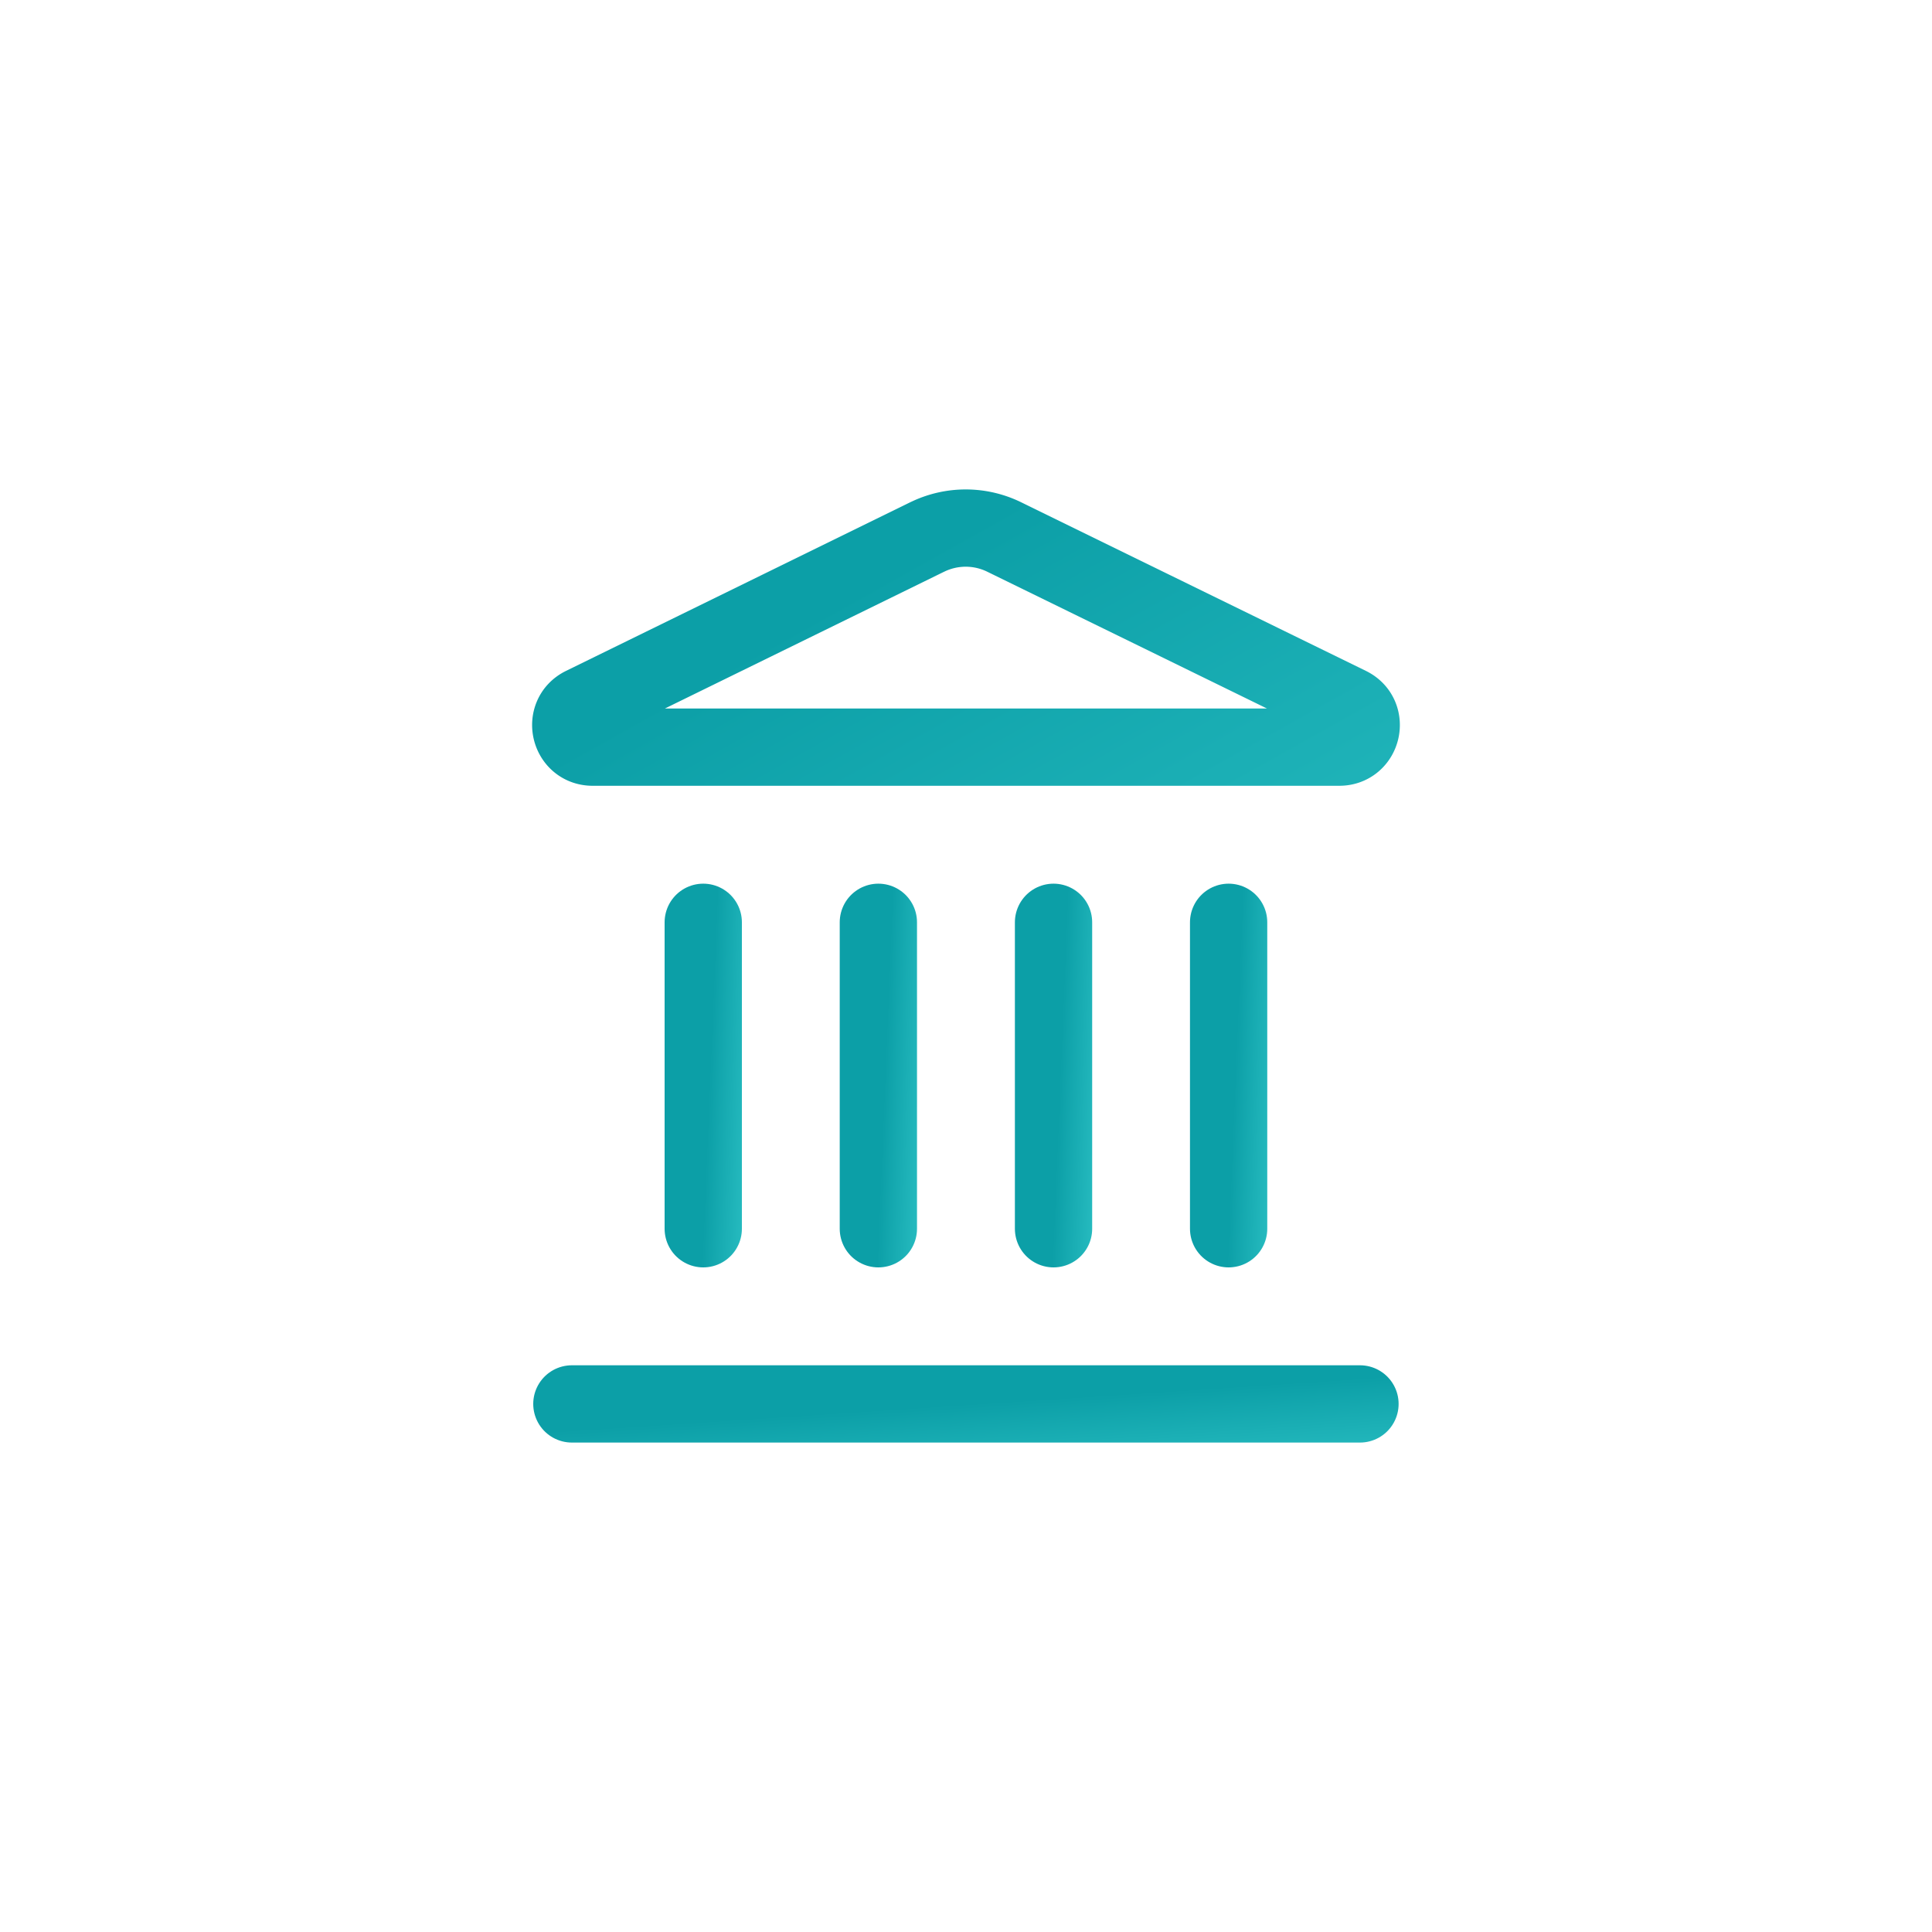
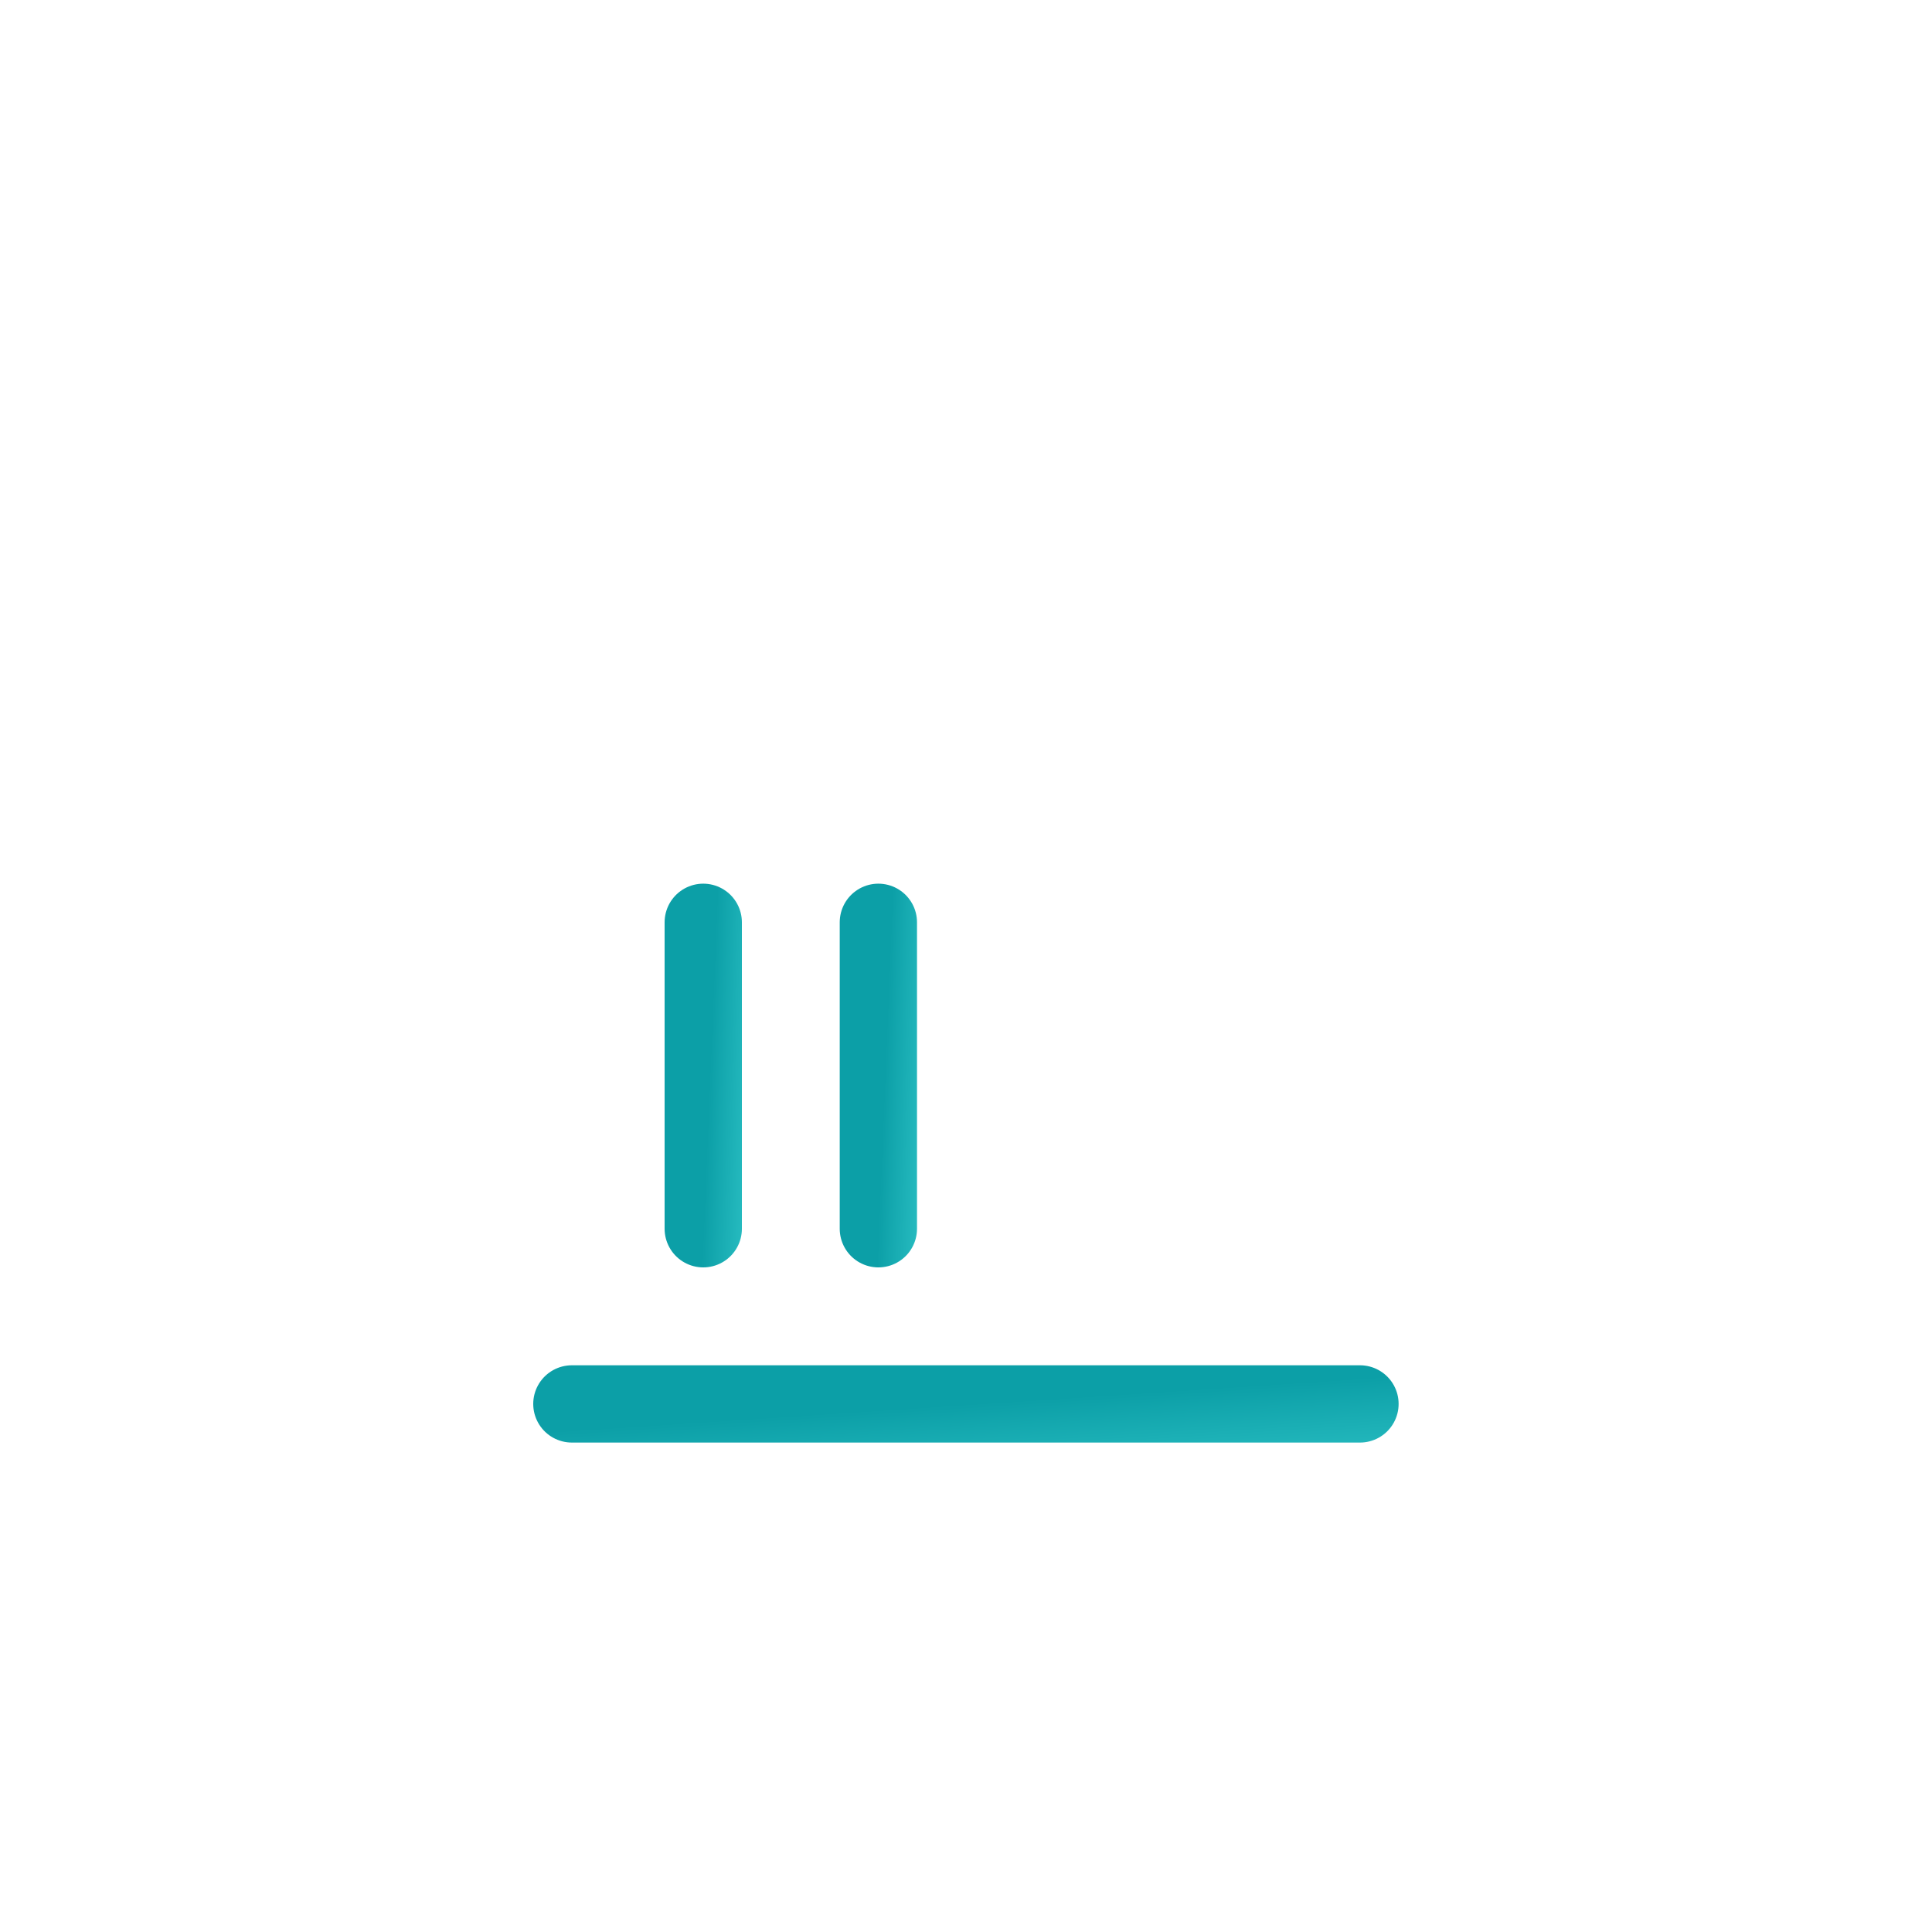
<svg xmlns="http://www.w3.org/2000/svg" width="75" height="75" fill="none">
  <path fill="#fff" d="M0 0h75v75H0z" />
  <path stroke="url(#a)" stroke-linecap="round" stroke-linejoin="round" stroke-width="3" d="M34.098 47.7V35.804" />
-   <path stroke="url(#b)" stroke-linecap="round" stroke-linejoin="round" stroke-width="3" d="M36.003 20.842a3.4 3.4 0 0 1 2.992.01l13.37 6.539c.809.396.527 1.613-.374 1.613H23.007c-.9 0-1.181-1.217-.374-1.613l13.37-6.55Z" />
-   <path stroke="url(#c)" stroke-linecap="round" stroke-linejoin="round" stroke-width="3" d="M40.898 47.7V35.804" />
-   <path stroke="url(#d)" stroke-linecap="round" stroke-linejoin="round" stroke-width="3" d="M47.695 47.7V35.804" />
  <path stroke="url(#e)" stroke-linecap="round" stroke-linejoin="round" stroke-width="3" d="M22.2 54.5h30.594" />
  <path stroke="url(#f)" stroke-linecap="round" stroke-linejoin="round" stroke-width="3" d="M27.3 47.7V35.804" />
  <defs>
    <linearGradient id="a" x1="34.596" x2="36.358" y1="35.803" y2="35.876" gradientUnits="userSpaceOnUse">
      <stop stop-color="#0C9FA7" />
      <stop offset="1" stop-color="#2ABFC3" />
    </linearGradient>
    <linearGradient id="b" x1="37.446" x2="50.369" y1="20.5" y2="43.584" gradientUnits="userSpaceOnUse">
      <stop stop-color="#0C9FA7" />
      <stop offset="1" stop-color="#2ABFC3" />
    </linearGradient>
    <linearGradient id="c" x1="41.397" x2="43.158" y1="35.803" y2="35.876" gradientUnits="userSpaceOnUse">
      <stop stop-color="#0C9FA7" />
      <stop offset="1" stop-color="#2ABFC3" />
    </linearGradient>
    <linearGradient id="d" x1="48.194" x2="49.955" y1="35.803" y2="35.876" gradientUnits="userSpaceOnUse">
      <stop stop-color="#0C9FA7" />
      <stop offset="1" stop-color="#2ABFC3" />
    </linearGradient>
    <linearGradient id="e" x1="37.444" x2="37.678" y1="54.5" y2="58.05" gradientUnits="userSpaceOnUse">
      <stop stop-color="#0C9FA7" />
      <stop offset="1" stop-color="#2ABFC3" />
    </linearGradient>
    <linearGradient id="f" x1="27.799" x2="29.561" y1="35.803" y2="35.876" gradientUnits="userSpaceOnUse">
      <stop stop-color="#0C9FA7" />
      <stop offset="1" stop-color="#2ABFC3" />
    </linearGradient>
  </defs>
</svg>